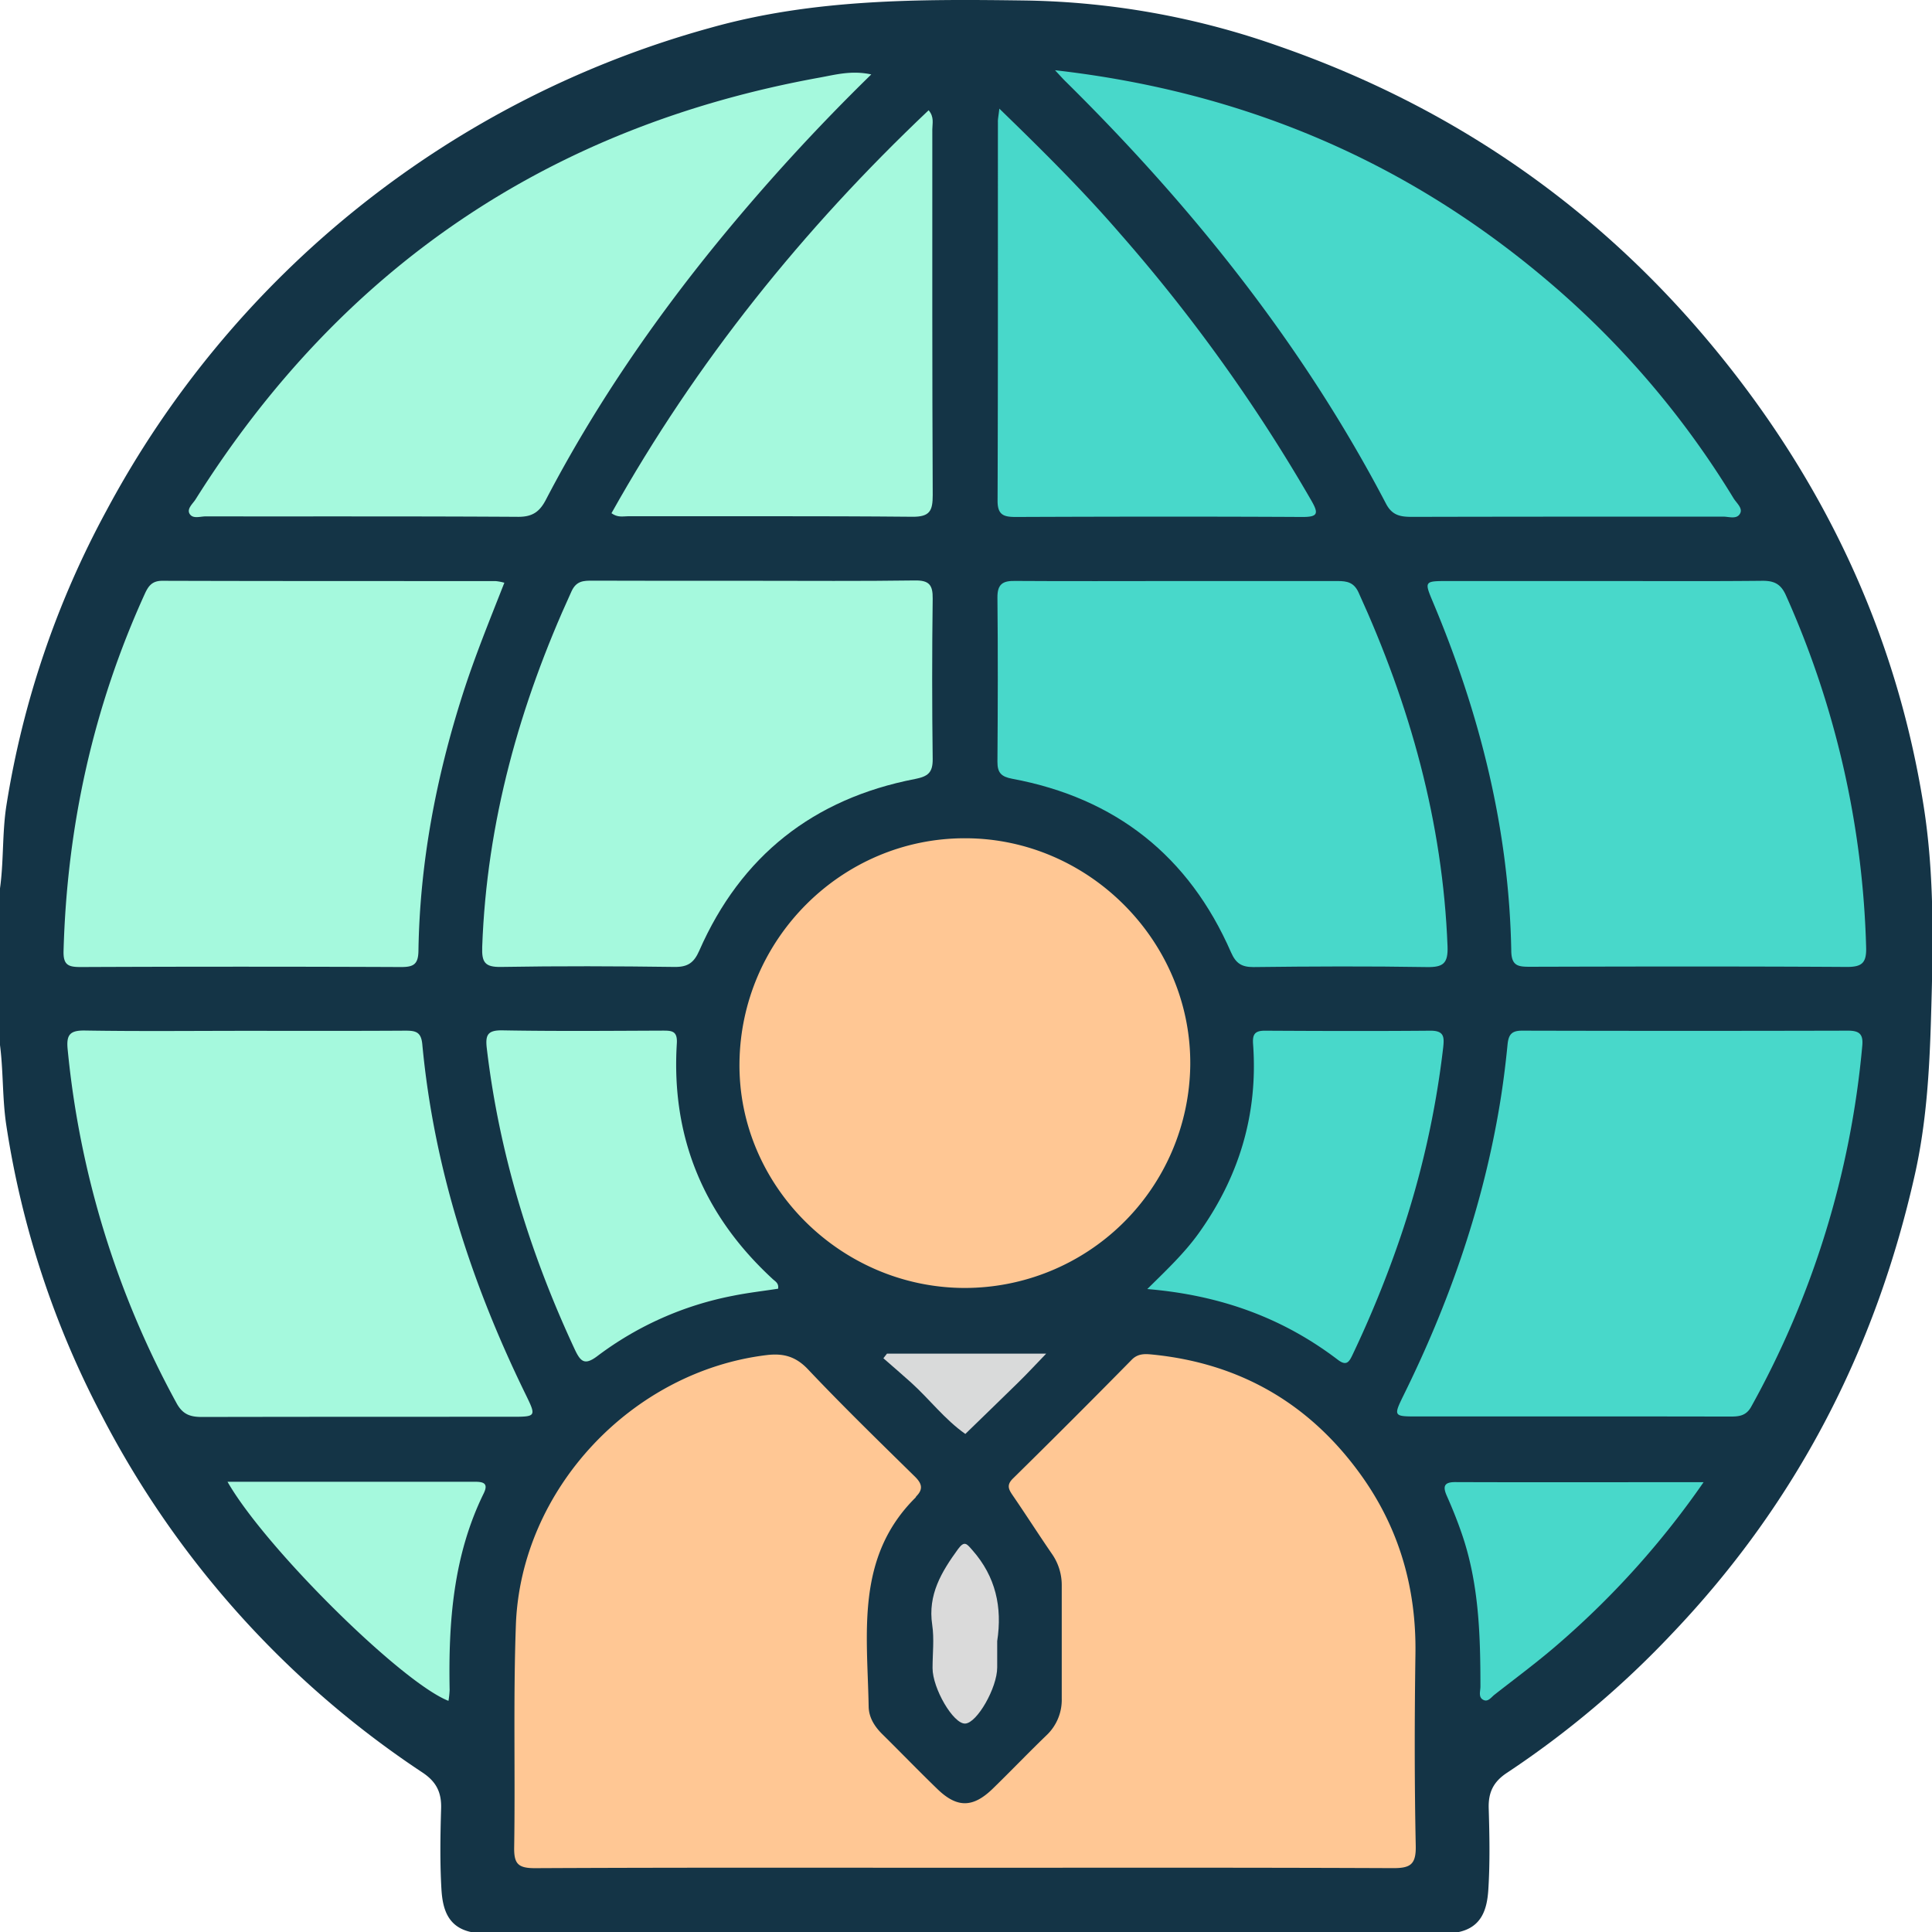
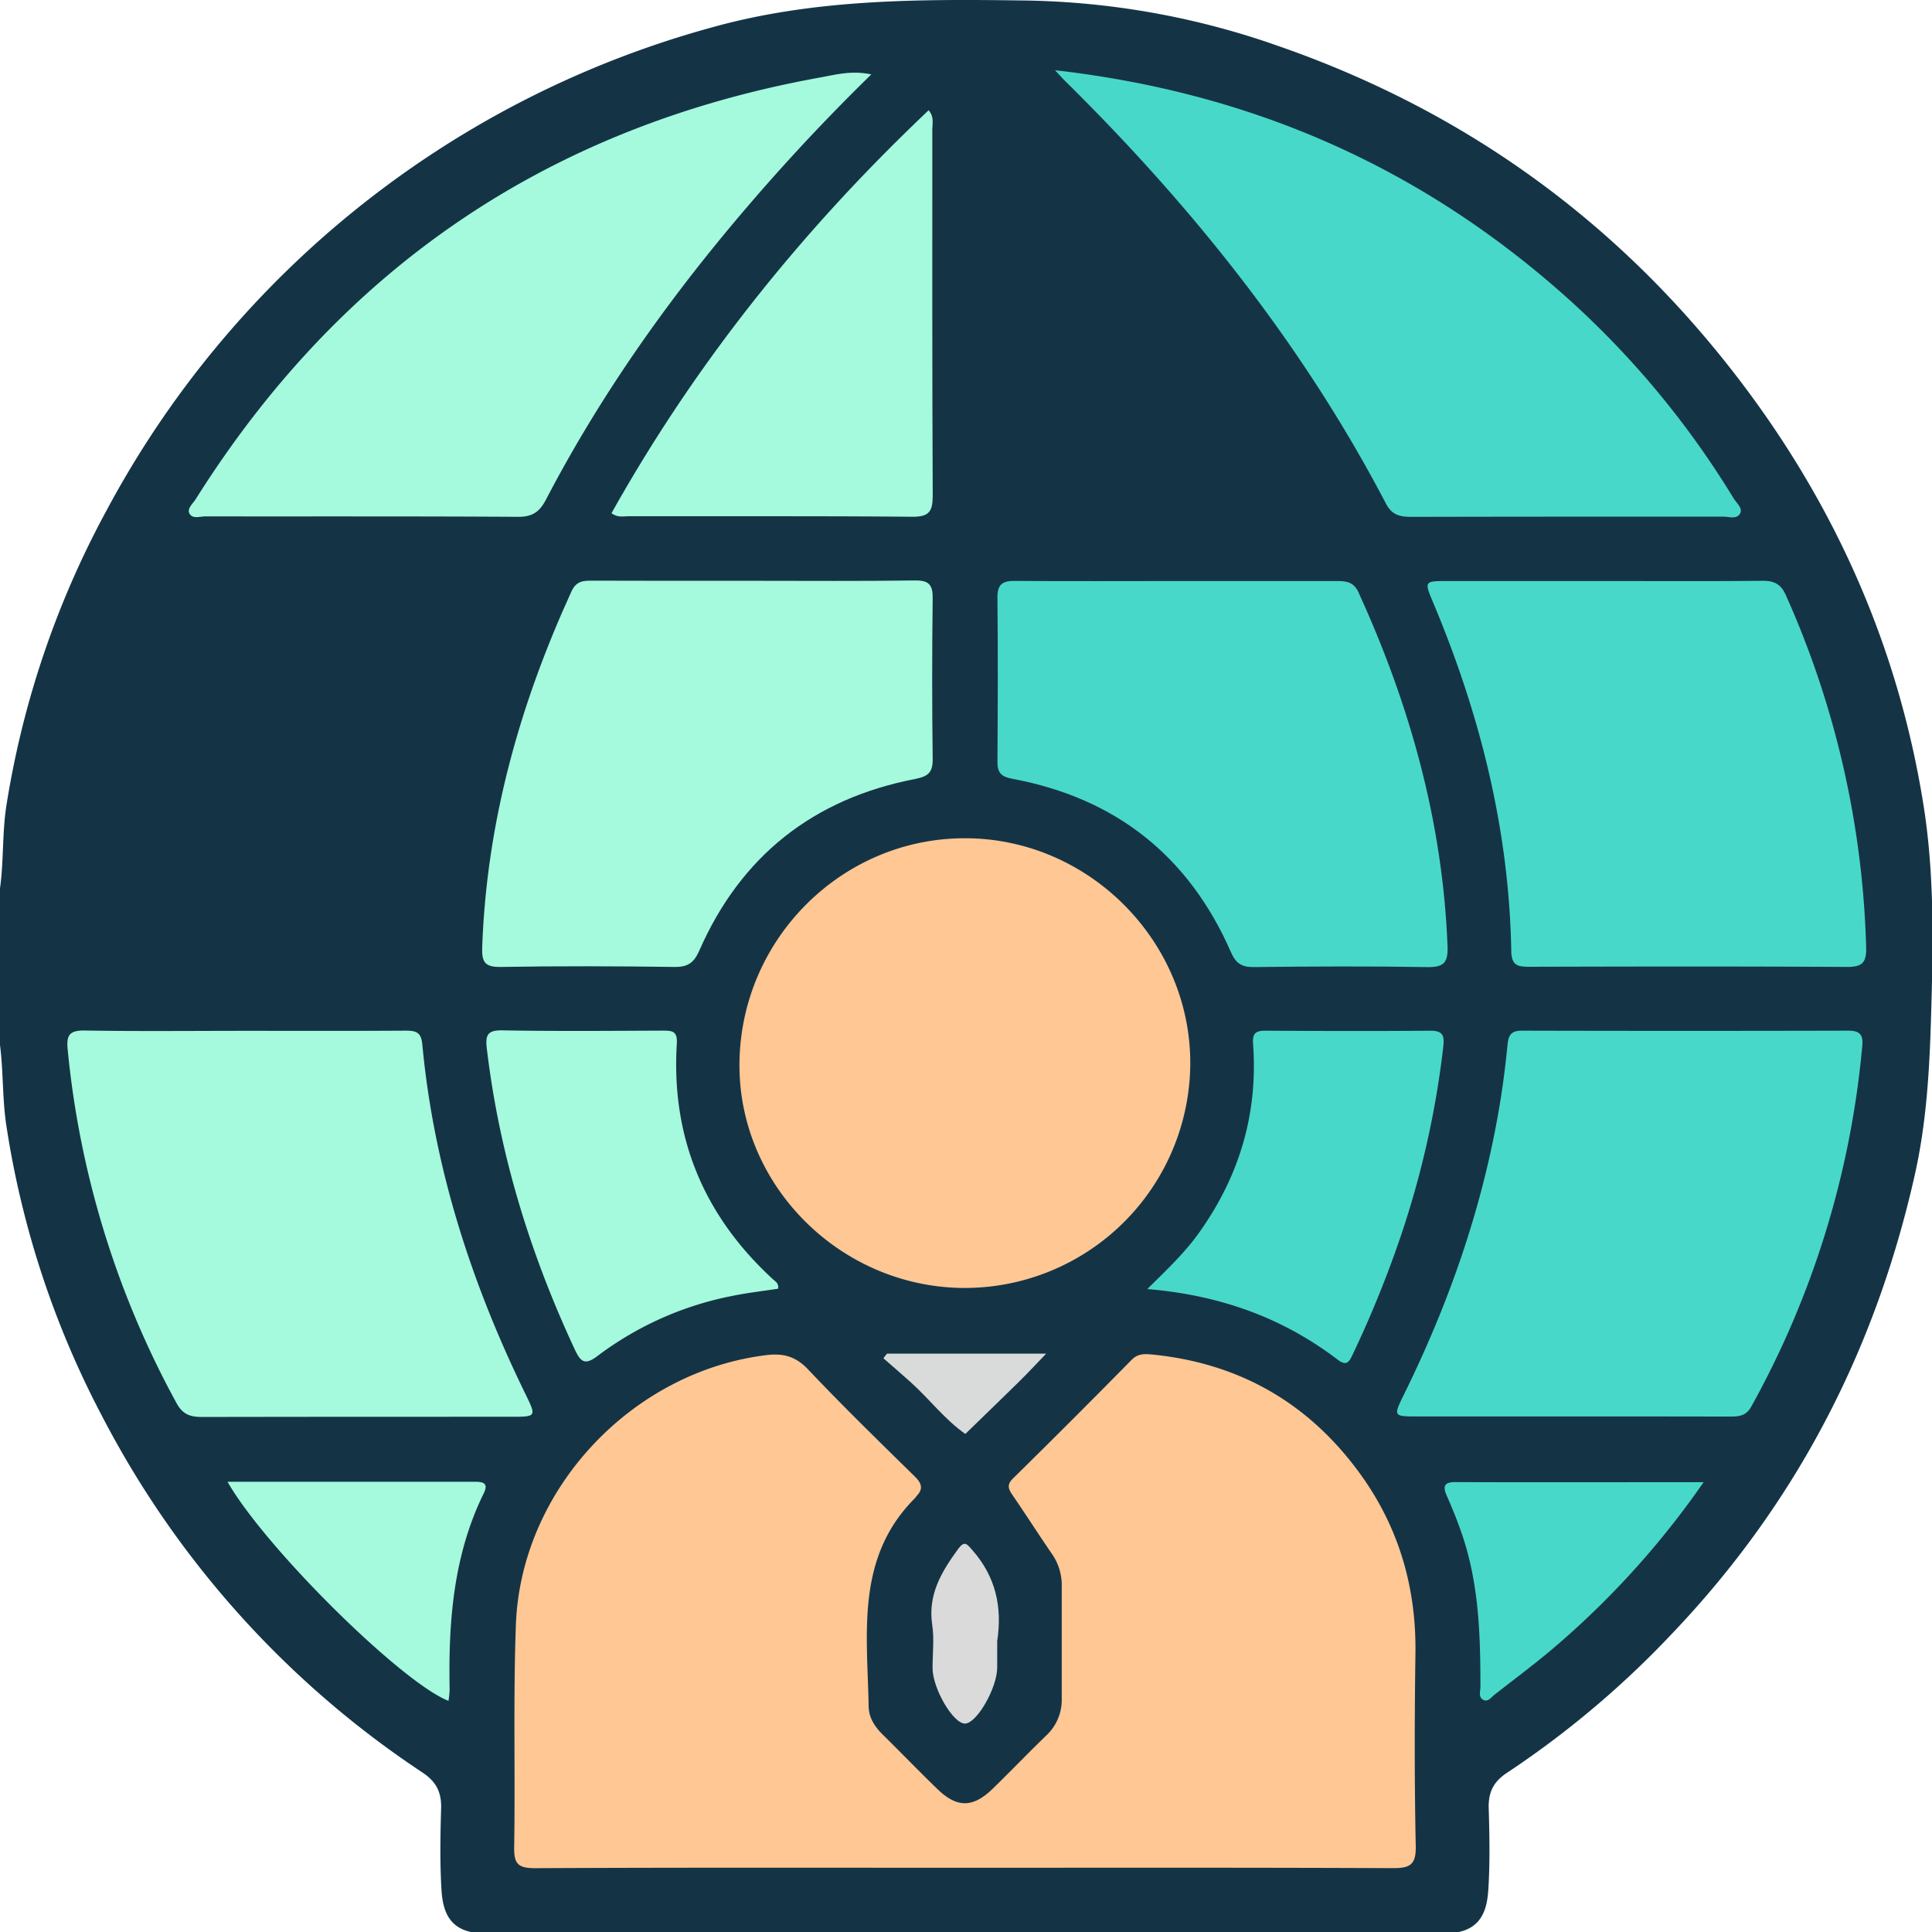
<svg xmlns="http://www.w3.org/2000/svg" id="Layer_1" data-name="Layer 1" viewBox="0 0 566.93 566.93">
  <defs>
    <style>.cls-1{fill:#143446;}.cls-2{fill:#ffc794;}.cls-3{fill:#48d8ca;}.cls-4{fill:#a5f9dd;}.cls-5{fill:#dadada;}.cls-6{fill:#d9dada;}</style>
  </defs>
  <path class="cls-1" d="M564.45,236.34c-8.06-50.7-29.39-95.58-62.12-135-34.14-41.11-76.71-70.29-127.15-87.82A233.47,233.47,0,0,0,301.06.15c-31.18-.42-62.14-.56-92.56,8A287.53,287.53,0,0,0,31.22,149.87,269.61,269.61,0,0,0,1.88,236.36c-1.3,8.31-.72,16.82-2,25.15v44.26c1.16,8.17.74,16.51,2,24.62a269.76,269.76,0,0,0,28.11,85.24A279.93,279.93,0,0,0,124,520.15c4,2.67,5.58,5.76,5.44,10.51-.23,7.92-.37,15.86.1,23.78.35,5.77,1.89,11,8.62,12.49H428.1c6.73-1.49,8.28-6.72,8.64-12.48.5-7.91.35-15.86.11-23.77-.15-4.75,1.39-7.87,5.43-10.51a276.42,276.42,0,0,0,48.47-40.9c36.42-38.22,59.66-83.29,71.16-134.65,3.36-15,4.26-30.18,4.72-45.49C567.26,278.12,567.74,257.07,564.45,236.34Z" />
  <path class="cls-2" d="M283.06,548.08c-42,0-84.08-.09-126.11.12-4.94,0-6.15-1.3-6.07-6.12.34-21.75-.29-43.52.5-65.25,1.44-39.76,34-74.35,73.51-79.18,4.89-.6,8.57.33,12.19,4.15,10.13,10.71,20.7,21,31.23,31.34,2.08,2,2.79,3.68.61,5.9-.13.13-.18.33-.31.46C251,457,254.52,479.26,254.9,500.78c.06,3.26,1.77,5.91,4.1,8.19,5.38,5.31,10.63,10.75,16.06,16,5.78,5.6,10.44,5.56,16.28-.12,5.28-5.14,10.38-10.47,15.69-15.59a14.31,14.31,0,0,0,4.53-10.85q0-16.61,0-33.19a16,16,0,0,0-2.93-9.32c-3.86-5.62-7.53-11.37-11.39-17-1.25-1.82-2-3.12.07-5.11q17.55-17.26,34.81-34.81c1.86-1.88,4-1.7,6.13-1.49,25.47,2.56,45.79,14.24,60.8,34.9,11.42,15.71,16.58,33.42,16.3,52.88-.27,18.8-.3,37.61.09,56.41.11,5.59-1.7,6.53-6.82,6.51C366.76,548,324.91,548.08,283.06,548.08Z" />
  <path class="cls-2" d="M282.81,377.94c-36.24-.21-66.1-30.08-65.82-65.82.29-36.49,30-66.18,66.2-66.14,36.45,0,66.56,30.48,66.08,66.8A66.2,66.2,0,0,1,282.81,377.94Z" />
  <path class="cls-3" d="M470.83,170.5c15.48,0,31,.09,46.45-.07,3.4,0,5.31,1,6.75,4.19A270.38,270.38,0,0,1,547.6,277.9c.15,4.65-1.17,5.87-5.77,5.84-31-.19-62-.13-92.92-.05-3.36,0-5.36-.22-5.44-4.56-.62-35.66-9.17-69.59-22.93-102.33-2.64-6.28-2.62-6.3,4.38-6.3Z" />
-   <path class="cls-4" d="M148,171c-4.32,11-8.69,21.68-12.21,32.69-7.84,24.52-12.61,49.56-13,75.34-.06,4-1.49,4.75-5.14,4.74q-47-.2-93.95,0c-3.59,0-5.17-.53-5.05-4.71,1-36.53,8.68-71.49,23.83-104.78,1.08-2.37,2.18-3.86,5.19-3.85,32.6.1,65.21.07,97.82.09A14.71,14.71,0,0,1,148,171Z" />
  <path class="cls-3" d="M460.87,415.65q-22.38,0-44.78,0c-7.21,0-7.27,0-4.14-6.39,12.94-26.23,22.59-53.58,27.68-82.44,1.19-6.7,2.08-13.46,2.74-20.23.29-3,1.19-4.16,4.31-4.15q47.82.12,95.64,0c3.51,0,4.46,1.22,4.14,4.53a267.47,267.47,0,0,1-32.6,105.85c-1.59,2.86-3.91,2.86-6.55,2.86Q484.09,415.63,460.87,415.65Z" />
  <path class="cls-4" d="M72,302.49c15.67,0,31.33.05,47-.05,3,0,4.58.38,4.92,4,3.39,36.19,14.41,70.17,30.3,102.69,3.21,6.58,3.17,6.61-4.24,6.61-30.23,0-60.46,0-90.69.06-3.45,0-5.66-.72-7.48-4.05A270.21,270.21,0,0,1,19.86,308c-.44-4.33.59-5.68,5.12-5.6C40.64,302.66,56.31,302.49,72,302.49Z" />
  <path class="cls-4" d="M220.89,170.43c15.85,0,31.71.13,47.56-.1,4.2-.06,5.3,1.31,5.24,5.36q-.3,23.51,0,47c.05,4-1.34,5.15-5.19,5.9-29.79,5.78-51.08,22.53-63.31,50.39-1.56,3.55-3.38,4.82-7.29,4.76-16.95-.23-33.92-.29-50.87,0-4.81.09-5.69-1.42-5.53-5.9,1.32-36.64,11-71.13,26.19-104.29,1.42-3.12,3.53-3.17,6.19-3.16Q197.4,170.46,220.89,170.43Z" />
  <path class="cls-3" d="M345.52,170.5c15.67,0,31.35,0,47,0,2.77,0,4.78.39,6.14,3.36,15.07,33,24.71,67.37,26.11,103.85.19,5.05-1.32,6.15-6.1,6.07-17-.28-33.94-.2-50.9,0-3.5,0-5.14-1.15-6.54-4.33-12.37-28.3-33.88-45.28-64.21-50.93-3.2-.6-4.35-1.75-4.33-5,.12-16,.16-32.09,0-48.13-.05-4,1.57-5,5.23-4.92C313.79,170.58,329.65,170.5,345.52,170.5Z" />
  <path class="cls-3" d="M309.59,20.61C365.76,27,414.17,47.9,456,84a262,262,0,0,1,52.69,62.2c.84,1.37,2.66,2.82,2,4.33-.91,2-3.3,1.07-5,1.07-30.43,0-60.86,0-91.29.07-3.31,0-5.84-.33-7.67-3.83-24.32-46.53-56.67-87-93.86-123.76C312.06,23.31,311.35,22.49,309.59,20.61Z" />
  <path class="cls-4" d="M255.67,21.84a594.61,594.61,0,0,0-45,49.13c-19.27,23.61-36.39,48.65-50.49,75.69-1.85,3.54-3.95,5-8.07,5-30.59-.19-61.18-.09-91.77-.13-1.58,0-3.69.8-4.66-.69s.87-3,1.68-4.26Q121.7,44.27,240.59,22.75C245.18,21.92,249.89,20.59,255.67,21.84Z" />
  <path class="cls-4" d="M179.43,150.6c24.88-44.44,56.23-83.37,93.07-118.25,1.7,2,1.08,3.92,1.08,5.64,0,35.77-.05,71.53.12,107.29,0,4.6-.82,6.41-6,6.36-27.84-.26-55.67-.11-83.51-.15C182.81,151.49,181.29,151.94,179.43,150.6Z" />
-   <path class="cls-3" d="M293.25,31.88c12.76,12.38,24.47,24,35.33,36.56a489.65,489.65,0,0,1,56.25,78.49c2.14,3.74,1.94,4.79-2.68,4.77-28-.15-56-.11-84,0-3.44,0-5.43-.44-5.42-4.72.14-37,.08-74.09.1-111.13C292.79,35,293,34.07,293.25,31.88Z" />
  <path class="cls-3" d="M336.66,378.26c5.88-5.79,10.91-10.58,15-16.25,11.95-16.64,17.53-35.1,16.05-55.56-.21-2.87.43-4,3.44-4,16.22.09,32.44.14,48.66,0,4,0,4,1.92,3.69,4.85a269.77,269.77,0,0,1-12.62,55.91,320.93,320.93,0,0,1-13.95,34.26c-1,2.12-1.77,3.51-4.33,1.56C376.49,386.76,358.23,380.07,336.66,378.26Z" />
  <path class="cls-4" d="M228.33,378.16c-4.38.68-8.89,1.19-13.32,2.09a96.38,96.38,0,0,0-39.52,17.53c-3.89,3-5.11,1.92-6.92-2-13.06-28.05-22.06-57.25-25.71-88.05-.48-4,.16-5.46,4.63-5.38,15.64.28,31.3.14,46.95.08,2.7,0,4.4.05,4.17,3.77-1.7,27.45,7.87,50.41,28,69C227.4,376,228.59,376.43,228.33,378.16Z" />
  <path class="cls-4" d="M66.76,434.81h48.73c7.93,0,15.85,0,23.78,0,2.41,0,4.18.33,2.67,3.41-8.95,18.24-10.38,37.78-10,57.64a24.77,24.77,0,0,1-.34,3.24C117.85,493.74,77.81,454.19,66.76,434.81Z" />
  <path class="cls-3" d="M499.91,434.93a252.72,252.72,0,0,1-42.3,47.18c-6.08,5.32-12.61,10.13-19,15.14-1,.76-1.9,2.21-3.24,1.61-1.68-.75-.94-2.6-.95-3.95,0-15.1-.44-30.17-5.4-44.66-1.3-3.82-2.81-7.58-4.45-11.27-1.24-2.78-.85-4.08,2.46-4.07C451,435,474.85,434.93,499.91,434.93Z" />
  <path class="cls-5" d="M292.62,481.58v7.73c0,5.95-5.92,16.32-9.4,16.46s-9.57-10.32-9.57-16.28c0-4.24.52-8.55-.1-12.69-1.33-8.85,2.72-15.54,7.55-22.19,1.95-2.68,2.64-1.54,4.27.31C292.19,462.67,294.15,471.62,292.62,481.58Z" />
  <path class="cls-6" d="M260.28,397.21H307c-3.16,3.27-5.67,6-8.31,8.57-5.1,5-10.28,10-15.42,15-6.06-4.25-10.5-10.19-15.93-15.09-2.67-2.41-5.41-4.75-8.12-7.12Z" />
</svg>